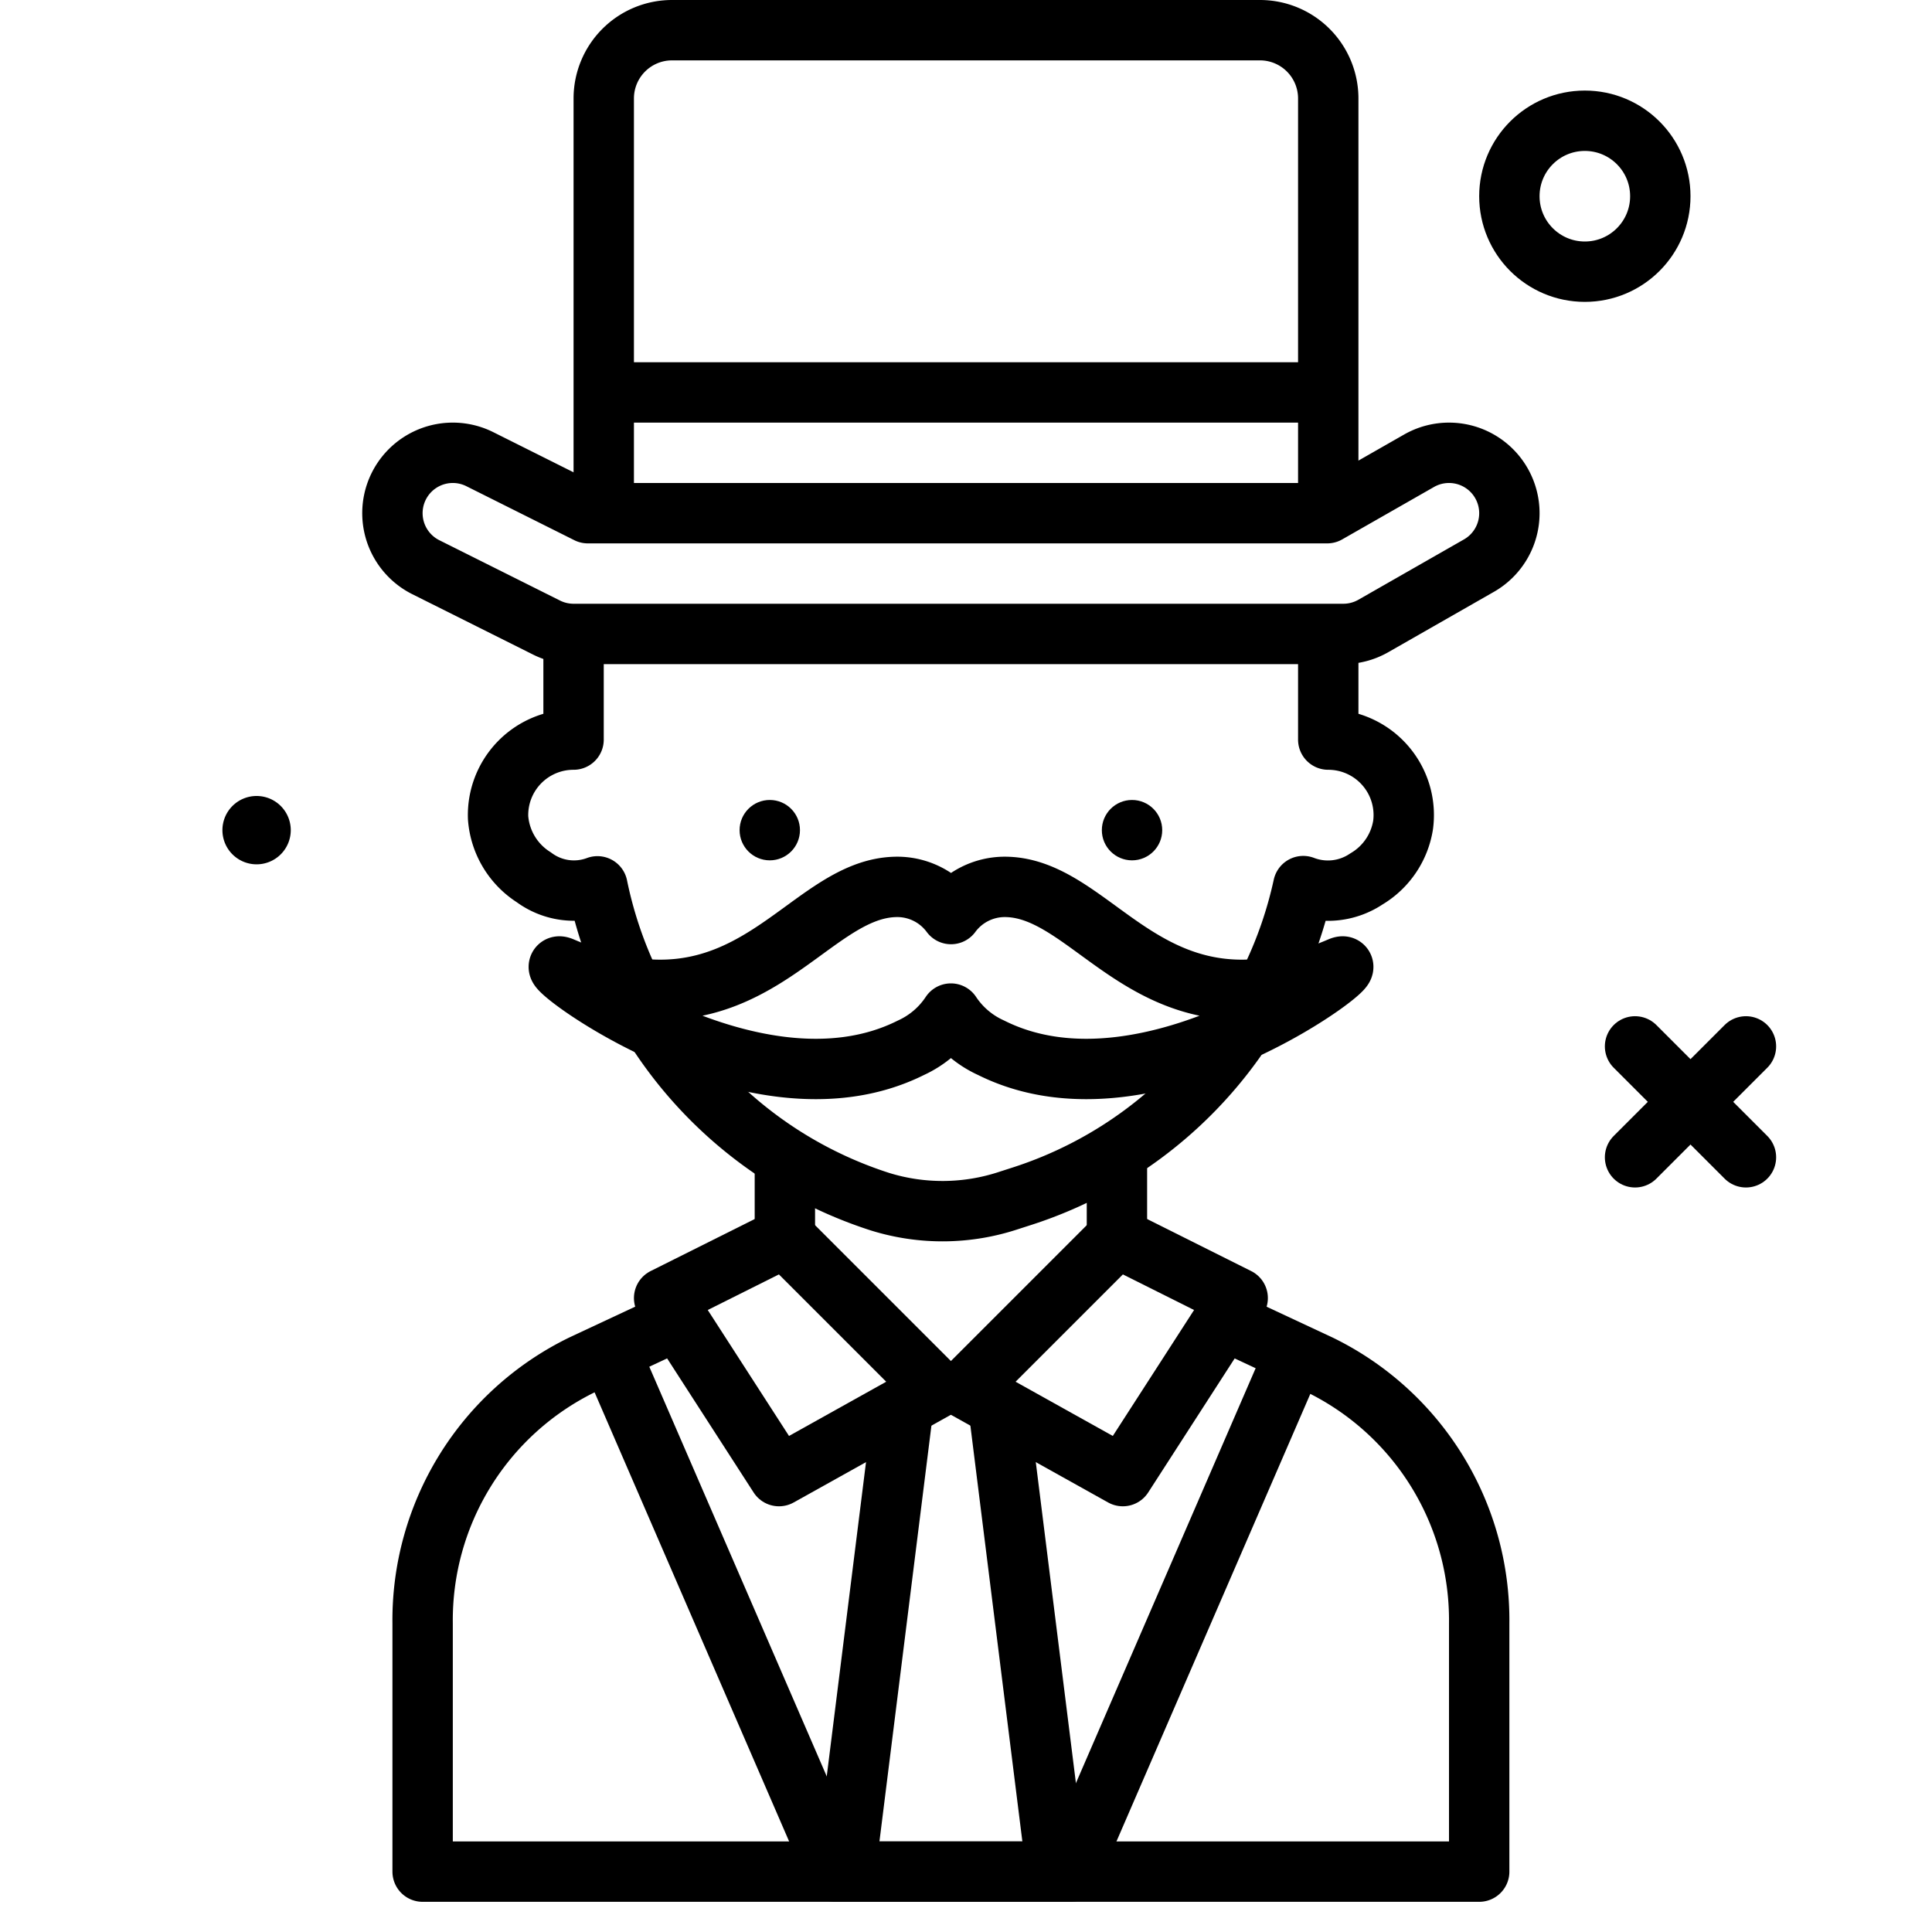
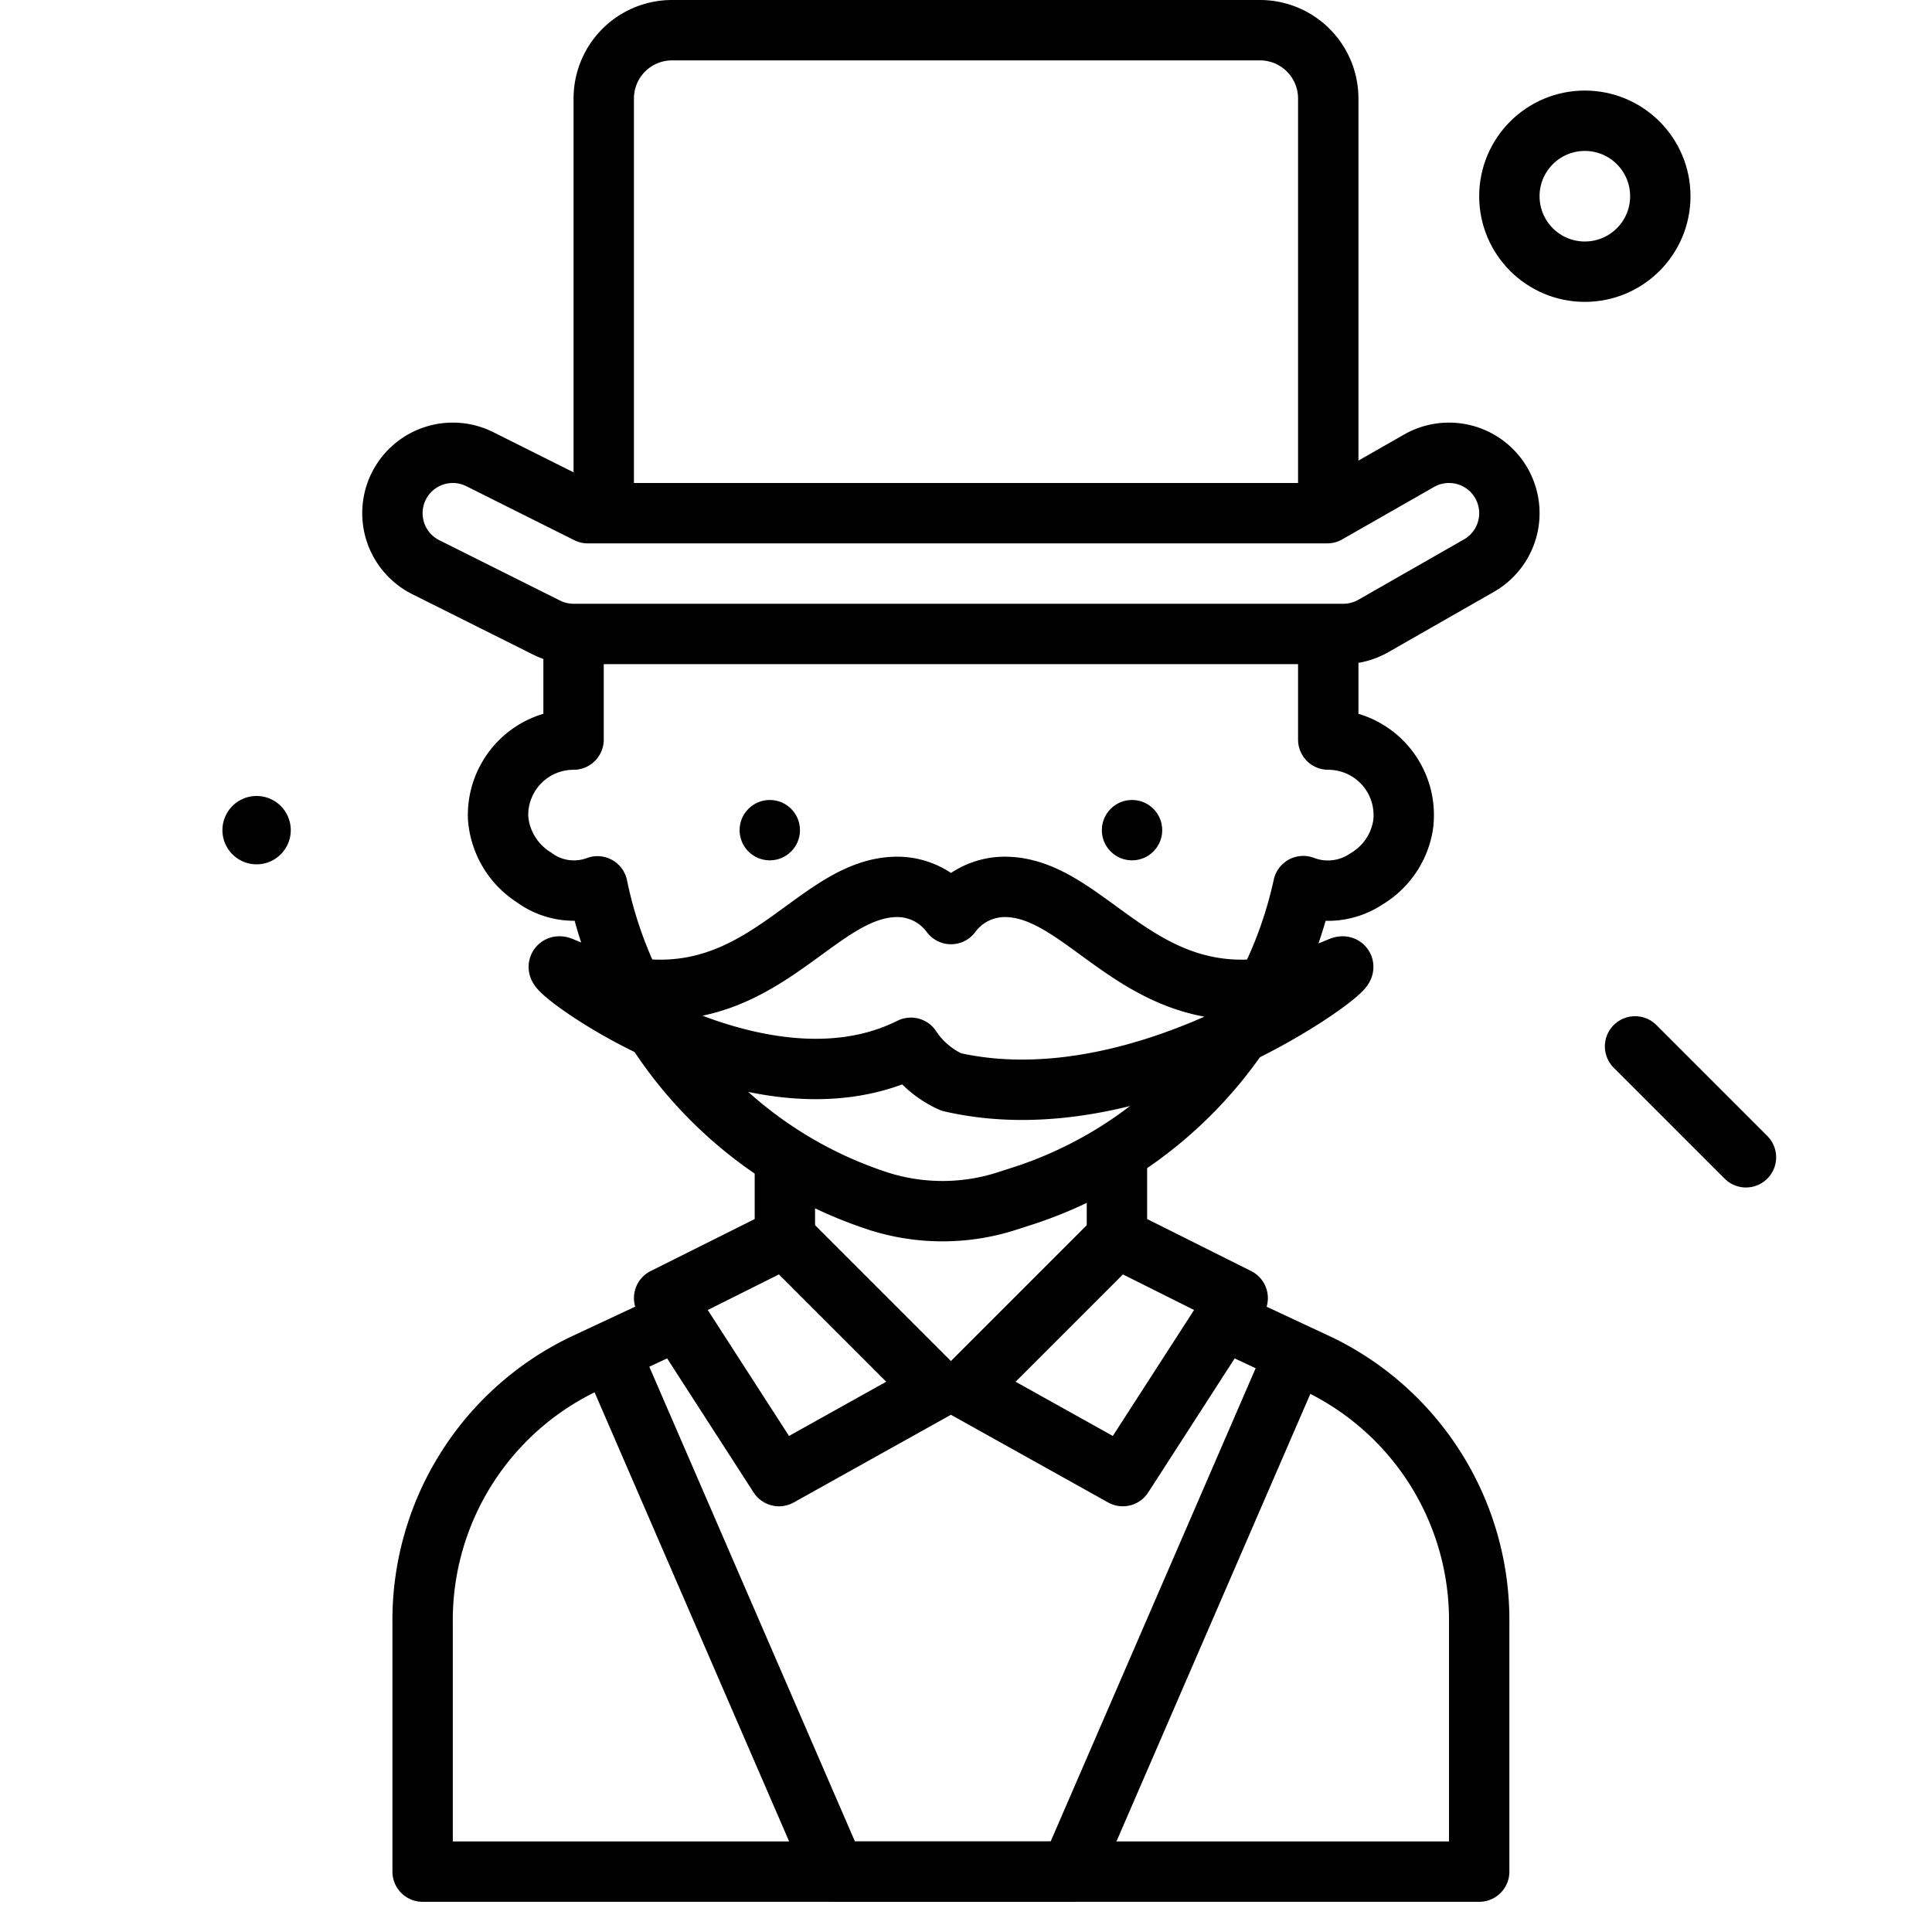
<svg xmlns="http://www.w3.org/2000/svg" width="800px" height="800px" viewBox="0 0 64 64">
  <title>holmes</title>
  <g id="holmes">
    <path d="M41,43.942l2.707,1.265A9.409,9.409,0,0,1,49,53.775V62H14V53.775a9.409,9.409,0,0,1,5.293-8.568l2.979-1.393" style="fill:none;stroke:#000000;stroke-linecap:round;stroke-linejoin:round;stroke-width:2px" />
    <polyline points="20.278 44.949 27.664 62 35.461 62 42.764 45.141" style="fill:none;stroke:#000000;stroke-linecap:round;stroke-linejoin:round;stroke-width:2px" />
-     <line x1="57.837" y1="34.663" x2="54.163" y2="38.337" style="fill:none;stroke:#000000;stroke-linecap:round;stroke-linejoin:round;stroke-width:2px" />
    <line x1="54.163" y1="34.663" x2="57.837" y2="38.337" style="fill:none;stroke:#000000;stroke-linecap:round;stroke-linejoin:round;stroke-width:2px" />
    <circle cx="52.5" cy="6.5" r="2.5" style="fill:none;stroke:#000000;stroke-linecap:round;stroke-linejoin:round;stroke-width:2px" />
    <path d="M9.632,27.5A1.132,1.132,0,1,1,8.5,26.368,1.132,1.132,0,0,1,9.632,27.5Z" />
    <line x1="26" y1="40.809" x2="26" y2="38.565" style="fill:#ffe8dc;stroke:#000000;stroke-linecap:round;stroke-linejoin:round;stroke-width:2px" />
    <line x1="37" y1="38.639" x2="37" y2="40.809" style="fill:#ffe8dc;stroke:#000000;stroke-linecap:round;stroke-linejoin:round;stroke-width:2px" />
    <path d="M42.126,32.4a13.886,13.886,0,0,0,1.046-3.047,2.285,2.285,0,0,0,2.093-.238,2.537,2.537,0,0,0,1.215-1.793A2.5,2.5,0,0,0,44,24.5V21.316" style="fill:none;stroke:#000000;stroke-linecap:round;stroke-linejoin:round;stroke-width:2px" />
    <path d="M21.861,34.307a13.865,13.865,0,0,0,7.289,5.5,6.978,6.978,0,0,0,4.285-.046l.444-.143a13.873,13.873,0,0,0,7.05-5.186" style="fill:none;stroke:#000000;stroke-linecap:round;stroke-linejoin:round;stroke-width:2px" />
    <path d="M19,21.353V24.5a2.5,2.5,0,0,0-2.5,2.591,2.56,2.56,0,0,0,1.183,1.97,2.225,2.225,0,0,0,2.108.3,13.91,13.91,0,0,0,1.063,3.178" style="fill:none;stroke:#000000;stroke-linecap:round;stroke-linejoin:round;stroke-width:2px" />
    <circle cx="37.5" cy="27.5" r="1" />
-     <line x1="28.042" y1="61.664" x2="29.89" y2="46.88" style="fill:none;stroke:#000000;stroke-linecap:round;stroke-linejoin:round;stroke-width:2px" />
-     <line x1="33.119" y1="46.954" x2="34.958" y2="61.664" style="fill:none;stroke:#000000;stroke-linecap:round;stroke-linejoin:round;stroke-width:2px" />
    <circle cx="25.5" cy="27.5" r="1" />
-     <path d="M44.381,32.044c-6.218,2.665-7.995-2.665-11.1-2.665a2.213,2.213,0,0,0-1.777.9,2.213,2.213,0,0,0-1.777-.9c-3.109,0-4.886,5.33-11.1,2.665-1.128-.483,6.218,5.33,11.548,2.665A3.167,3.167,0,0,0,31.5,33.576a3.161,3.161,0,0,0,1.333,1.133C38.163,37.374,45.509,31.561,44.381,32.044Z" style="fill:none;stroke:#000000;stroke-linecap:round;stroke-linejoin:round;stroke-width:2px" />
+     <path d="M44.381,32.044c-6.218,2.665-7.995-2.665-11.1-2.665a2.213,2.213,0,0,0-1.777.9,2.213,2.213,0,0,0-1.777-.9c-3.109,0-4.886,5.33-11.1,2.665-1.128-.483,6.218,5.33,11.548,2.665a3.161,3.161,0,0,0,1.333,1.133C38.163,37.374,45.509,31.561,44.381,32.044Z" style="fill:none;stroke:#000000;stroke-linecap:round;stroke-linejoin:round;stroke-width:2px" />
    <polygon points="32 46 37.195 48.898 41 43 37 41 32 46" style="fill:none;stroke:#000000;stroke-linecap:round;stroke-linejoin:round;stroke-width:2px" />
    <polygon points="31 46 25.805 48.898 22 43 26 41 31 46" style="fill:none;stroke:#000000;stroke-linecap:round;stroke-linejoin:round;stroke-width:2px" />
    <path d="M44.5,21H19a2,2,0,0,1-.895-.211l-4-2a2,2,0,1,1,1.79-3.578L19.472,17H43.966l3.042-1.737a2,2,0,0,1,1.984,3.474l-3.5,2A2.005,2.005,0,0,1,44.5,21Z" style="fill:none;stroke:#000000;stroke-linecap:round;stroke-linejoin:round;stroke-width:2px" />
    <path d="M44,16.792V3.262A2.262,2.262,0,0,0,41.738,1H22.262A2.262,2.262,0,0,0,20,3.262V16.608" style="fill:none;stroke:#000000;stroke-linecap:round;stroke-linejoin:round;stroke-width:2px" />
-     <line x1="44" y1="13" x2="20" y2="13" style="fill:none;stroke:#000000;stroke-linejoin:round;stroke-width:2px" />
  </g>
</svg>